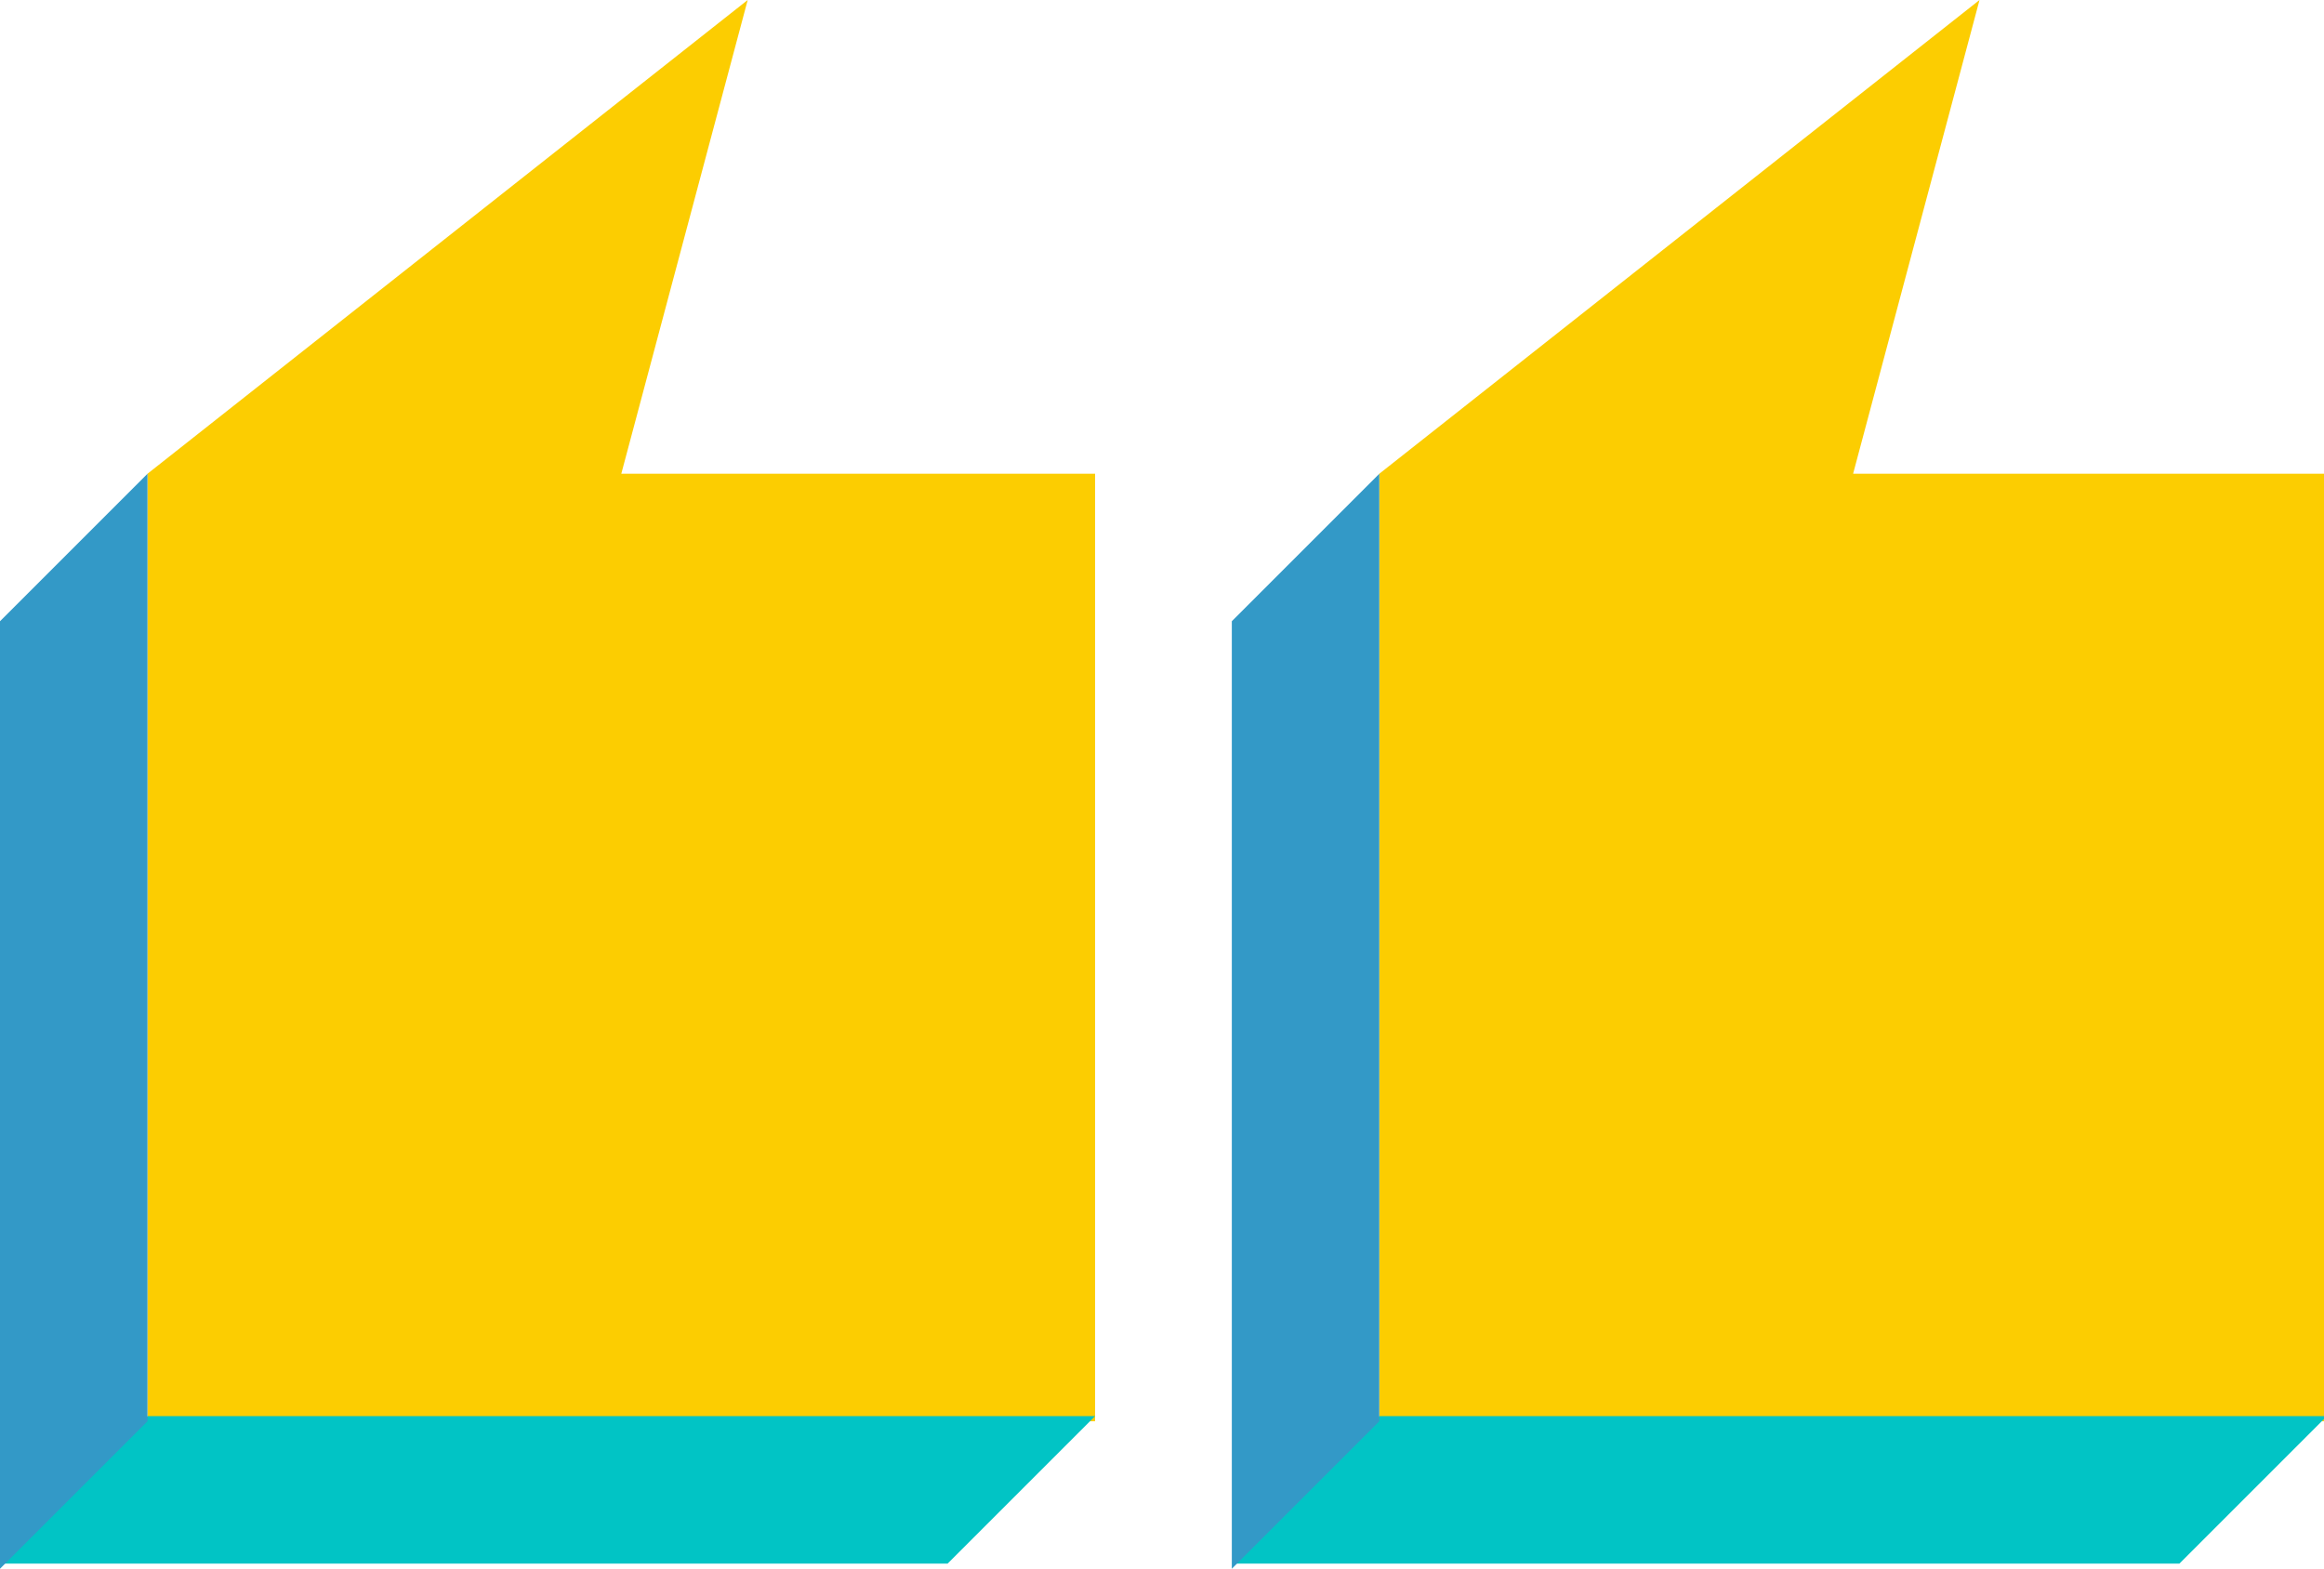
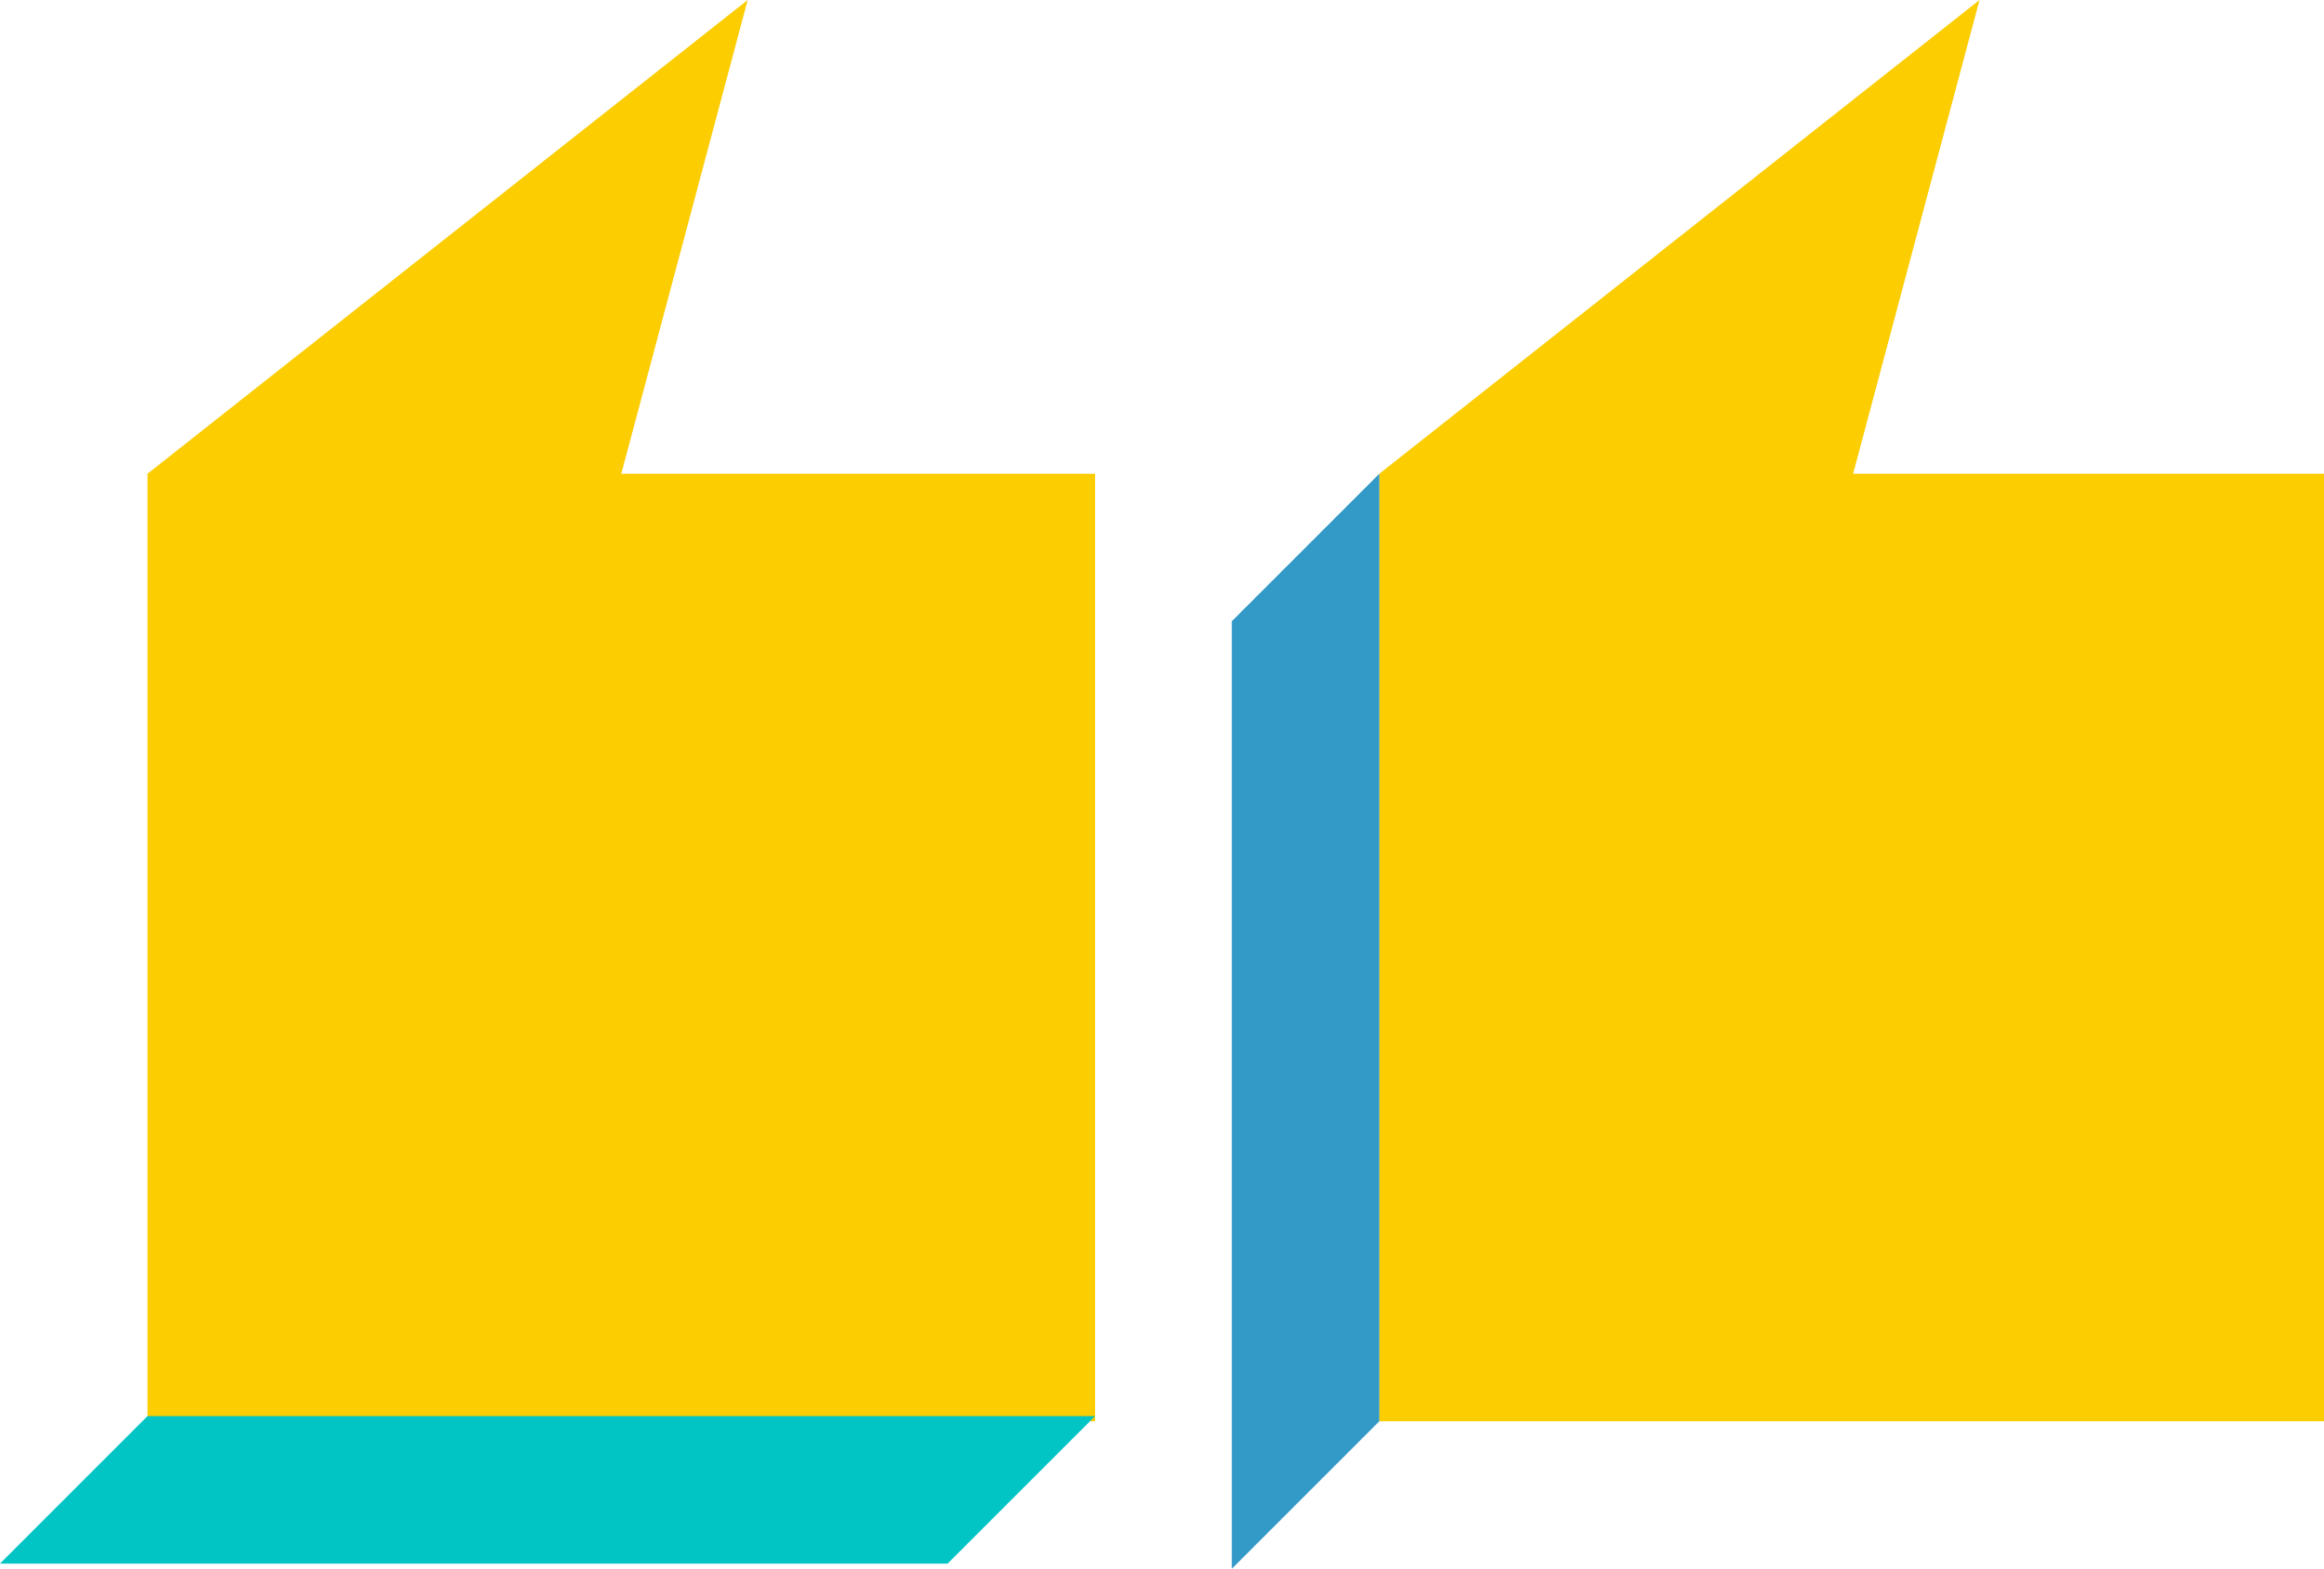
<svg xmlns="http://www.w3.org/2000/svg" x="0px" y="0px" viewBox="0 0 103.69 70" style="enable-background:new 0 0 103.69 70;" xml:space="preserve">
  <g>
    <g>
      <polygon style="fill:#FCCD01;" points="103.82,63.42 103.82,21.14 82.68,21.14 88.32,0 61.54,21.14 61.54,63.42" />
-       <path style="fill:none;stroke:#8FFF00;stroke-width:0.47;stroke-miterlimit:10;" d="M112.69,65.53" />
-       <polygon style="fill:#01C4C5;" points="61.54,63.19 103.82,63.19 97.24,69.77 54.96,69.77" />
      <polygon style="fill:#3399C7;" points="54.96,27.72 54.96,70 61.54,63.42 61.54,21.14" />
    </g>
    <g>
      <polygon style="fill:#FCCD01;" points="48.86,63.42 48.86,21.14 27.72,21.14 33.36,0 6.58,21.14 6.58,63.42" />
-       <path style="fill:none;stroke:#8FFF00;stroke-width:0.47;stroke-miterlimit:10;" d="M57.73,65.53" />
      <polygon style="fill:#01C4C5;" points="6.58,63.19 48.86,63.19 42.28,69.77 0,69.77" />
-       <polygon style="fill:#3399C7;" points="0,27.72 0,70 6.58,63.42 6.58,21.14" />
    </g>
  </g>
</svg>